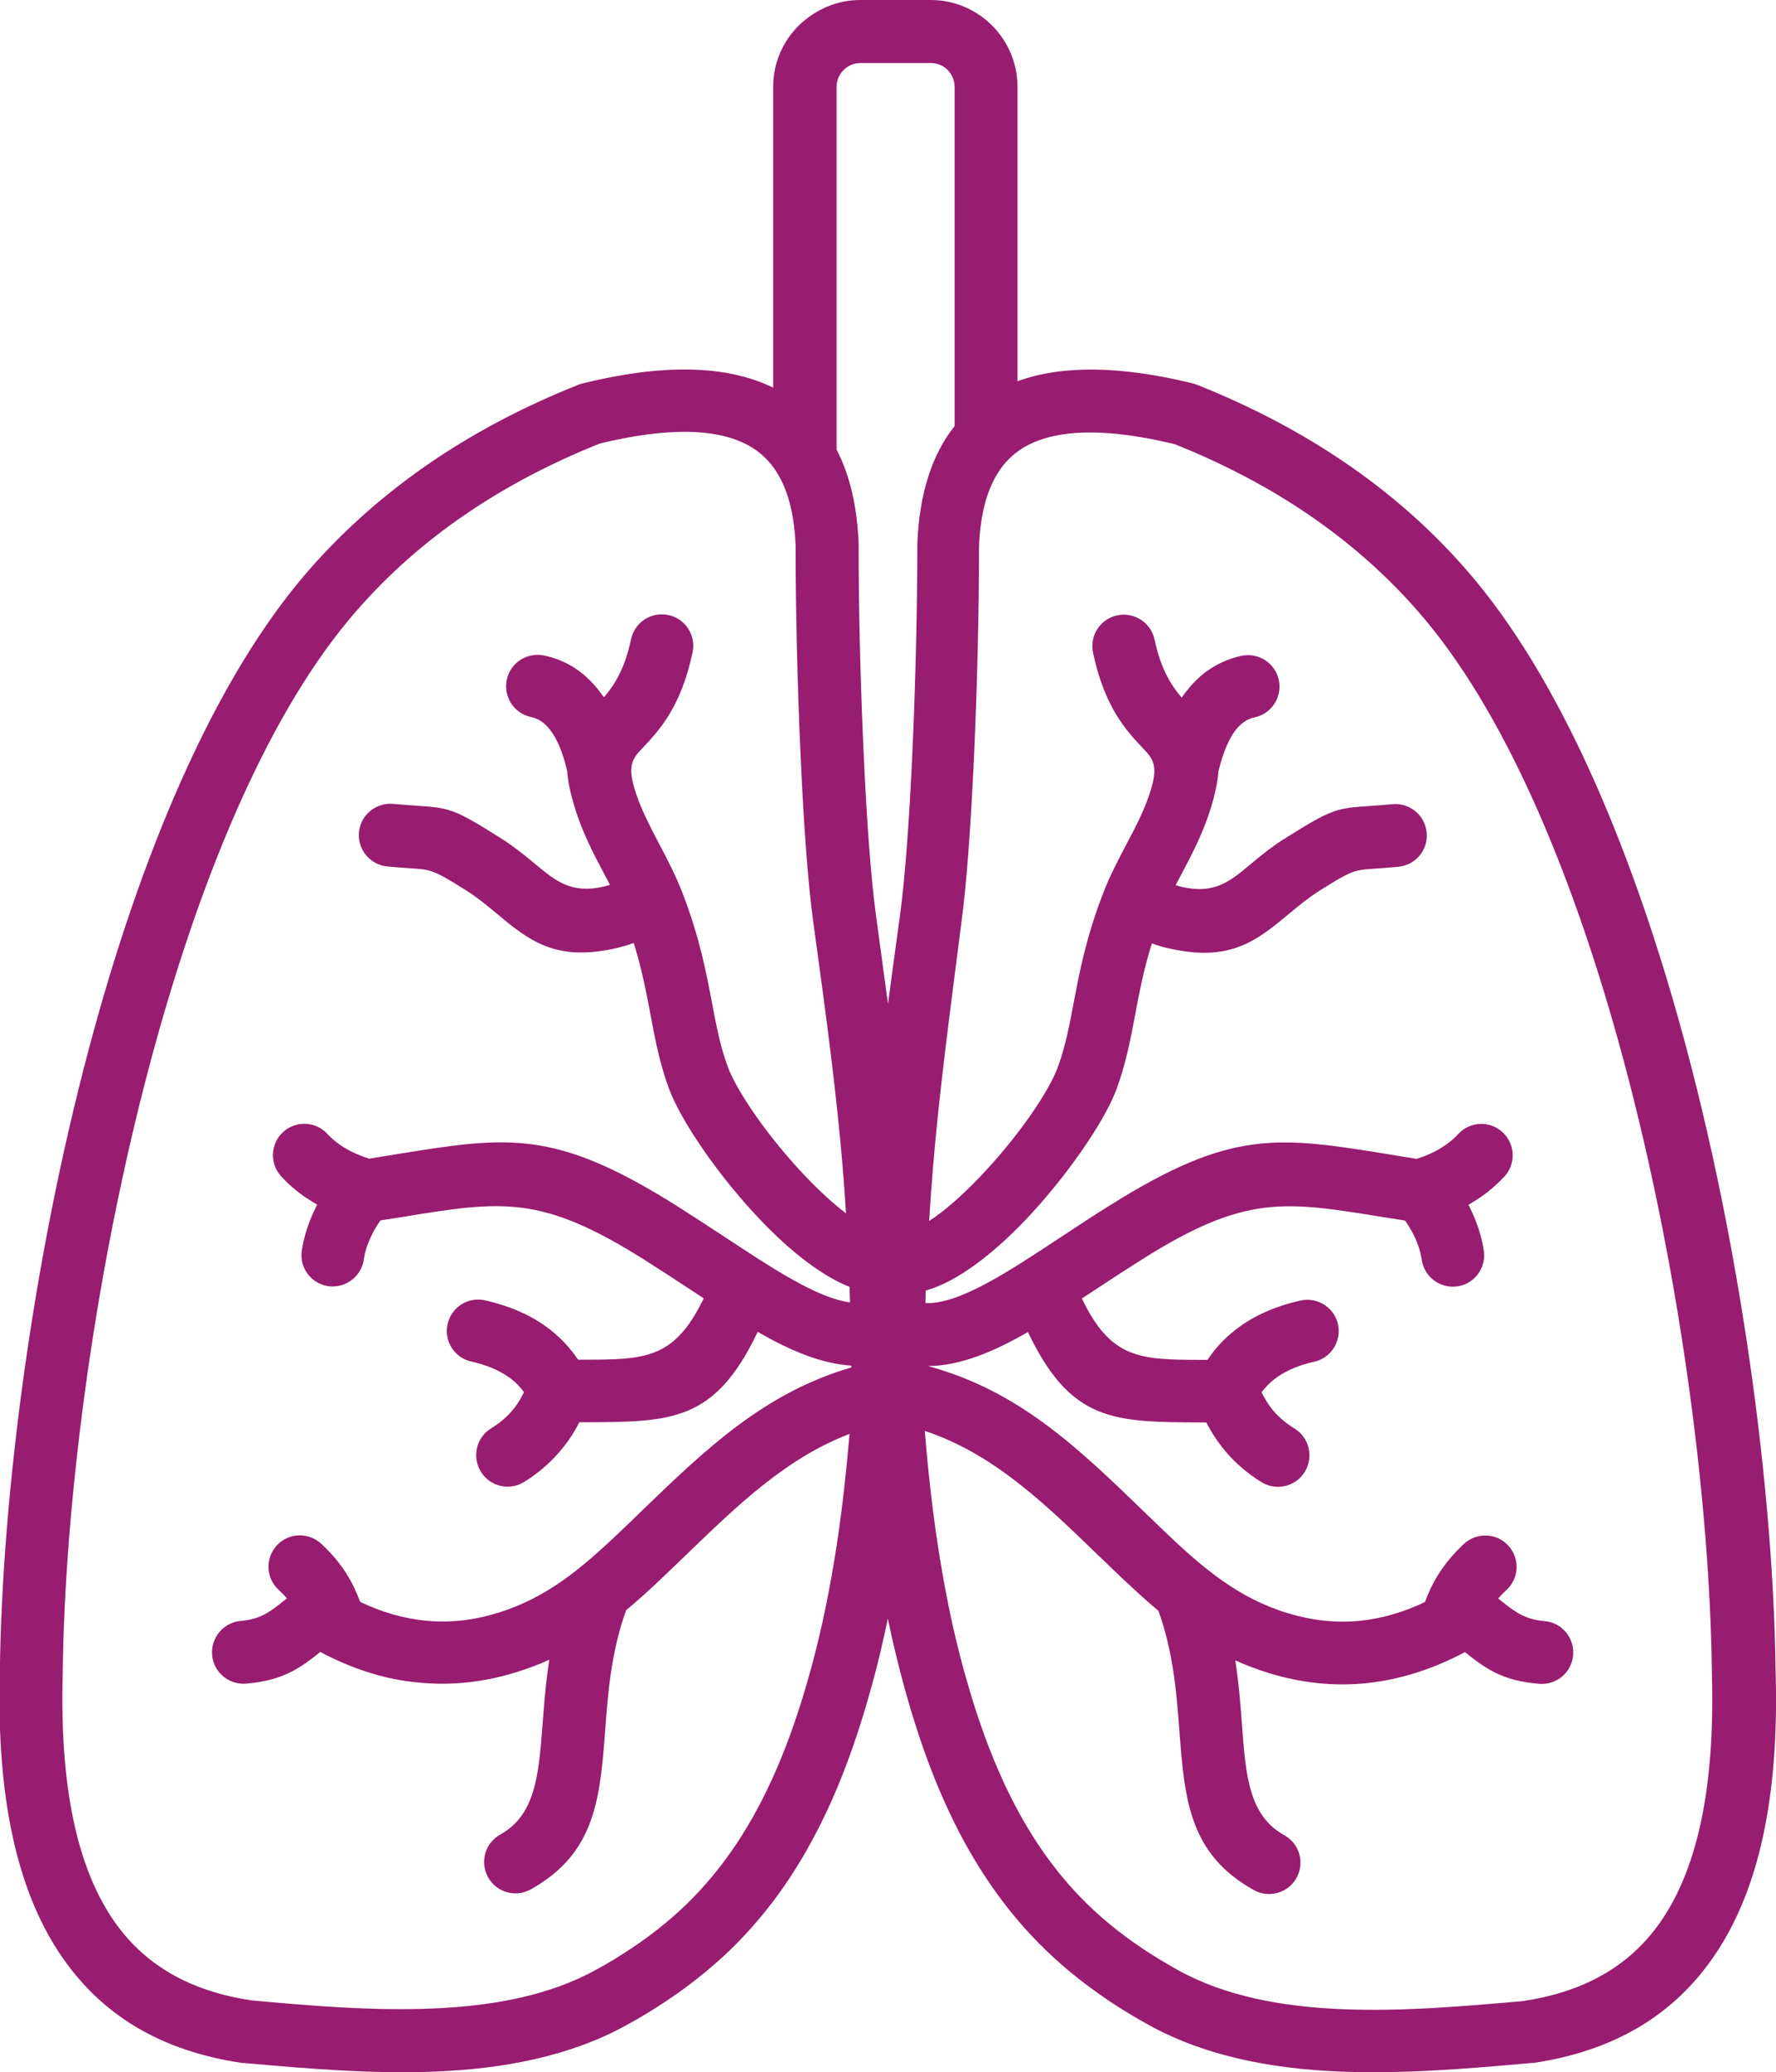
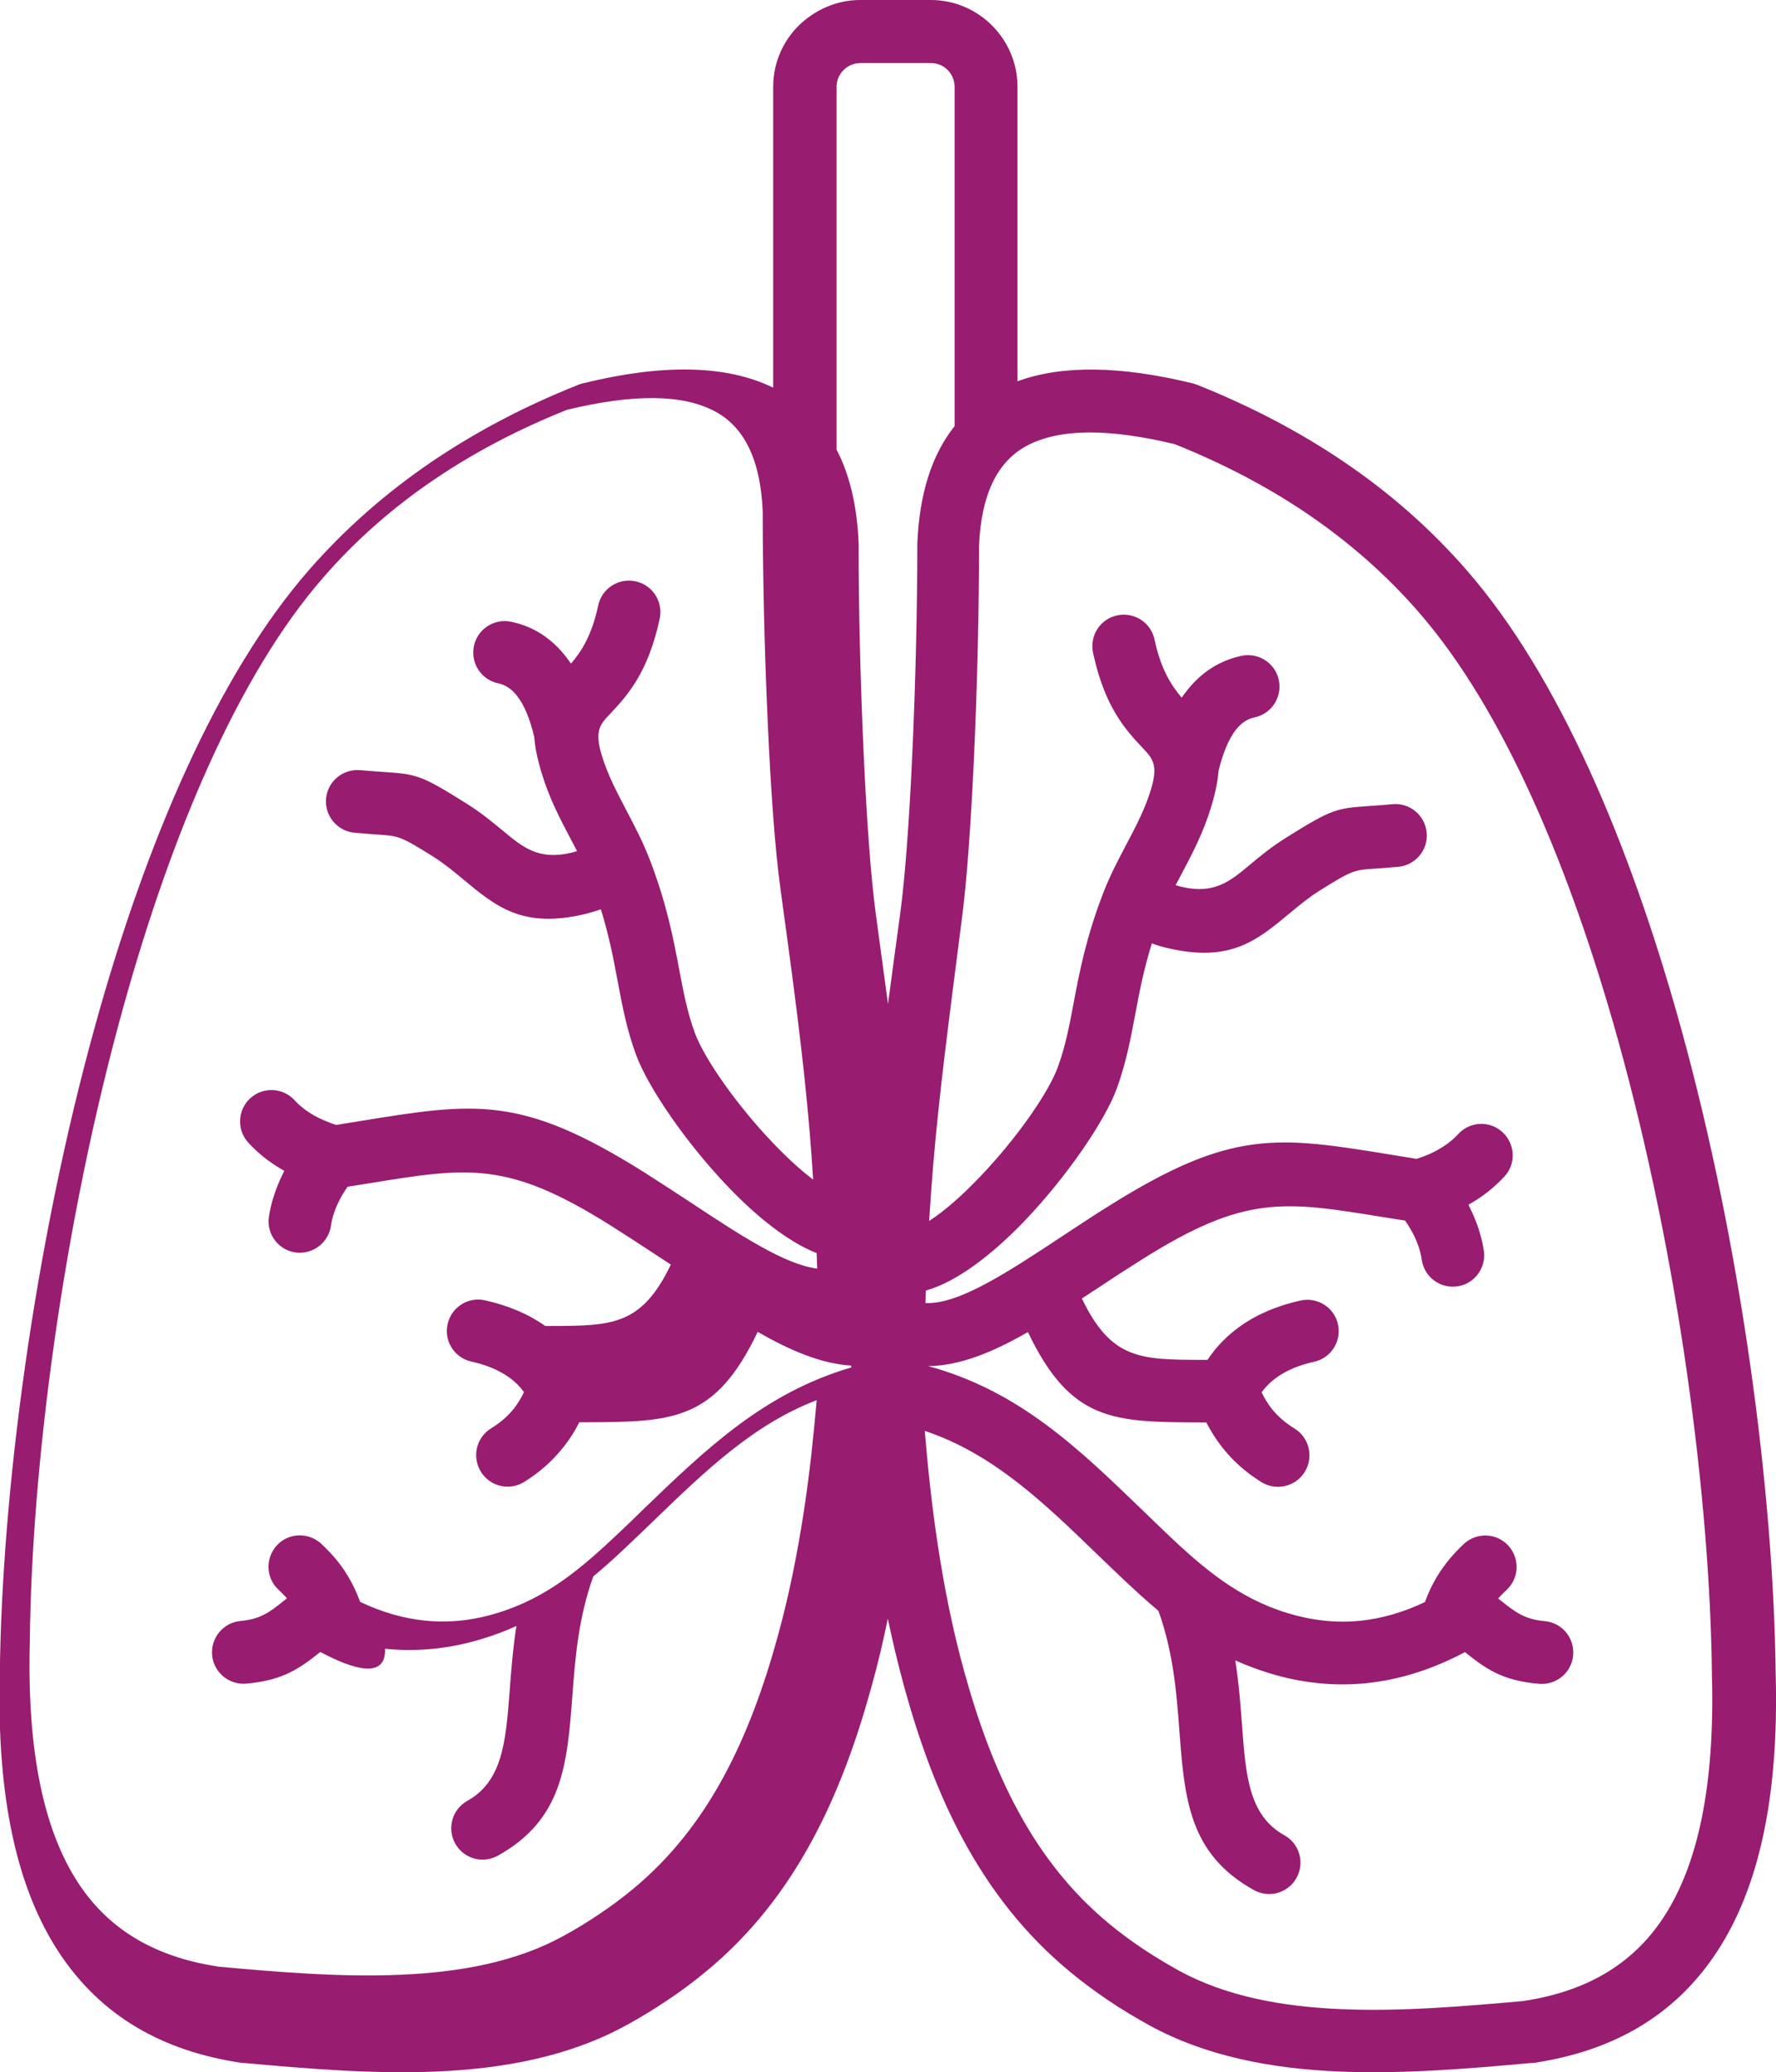
<svg xmlns="http://www.w3.org/2000/svg" version="1.1" id="Layer_1" x="0px" y="0px" viewBox="0 0 105.34 122.88" style="enable-background:new 0 0 105.34 122.88" xml:space="preserve">
  <g>
-     <path fill="#981C70" d="M50.49,81.09l0-0.11c-1.78-0.11-3.61-0.89-5.55-2c-2.54,5.33-5.08,5.34-10.28,5.36h-0.01l-0.29,0 c-0.25,0.5-0.55,0.98-0.9,1.42c-0.64,0.82-1.42,1.53-2.37,2.12c-0.88,0.54-2.03,0.27-2.57-0.61c-0.54-0.88-0.27-2.03,0.61-2.57 c0.57-0.35,1.03-0.76,1.38-1.21c0.22-0.29,0.41-0.6,0.57-0.94c-0.26-0.35-0.56-0.65-0.91-0.89c-0.61-0.43-1.35-0.73-2.21-0.92 c-1-0.22-1.64-1.21-1.41-2.22c0.22-1,1.21-1.64,2.22-1.41c1.34,0.3,2.54,0.79,3.57,1.52c0.76,0.54,1.41,1.2,1.95,2l0.35,0 c3.61-0.01,5.36-0.02,7.1-3.64l-0.87-0.57c-0.85-0.56-1.72-1.13-2.75-1.78c-6.06-3.8-8.36-3.43-14.22-2.48 c-0.33,0.05-0.67,0.11-1.33,0.21c-0.19,0.27-0.37,0.55-0.51,0.85c-0.25,0.5-0.42,1.01-0.48,1.47c-0.15,1.02-1.1,1.72-2.11,1.58 c-1.02-0.15-1.72-1.1-1.57-2.11c0.12-0.82,0.41-1.72,0.85-2.6l0.06-0.13l-0.12-0.07c-0.78-0.45-1.44-0.98-2-1.59 c-0.7-0.75-0.66-1.93,0.09-2.63c0.75-0.7,1.93-0.66,2.63,0.09c0.31,0.34,0.69,0.64,1.14,0.9c0.38,0.22,0.83,0.41,1.34,0.58 l1.41-0.23c6.85-1.11,9.54-1.55,16.8,3c0.87,0.55,1.86,1.2,2.81,1.82c2.95,1.95,5.58,3.68,7.51,3.93 c-0.01-0.31-0.02-0.62-0.03-0.92c-1.7-0.67-3.57-2.17-5.26-3.94c-2.48-2.59-4.74-5.88-5.46-7.84c-0.55-1.5-0.81-2.88-1.09-4.38 c-0.24-1.28-0.5-2.65-0.99-4.23c-0.31,0.11-0.62,0.2-0.93,0.28c-3.71,0.88-5.28-0.43-7.24-2.06c-0.54-0.45-1.12-0.93-1.77-1.34 c-1.94-1.22-2.07-1.23-3.29-1.31c-0.32-0.02-0.7-0.05-1.39-0.11c-1.02-0.1-1.77-1-1.68-2.03c0.1-1.02,1-1.77,2.03-1.68 c0.4,0.04,0.89,0.07,1.29,0.1c2.04,0.14,2.26,0.15,5.01,1.88c0.88,0.55,1.55,1.11,2.18,1.63c1.16,0.96,2.09,1.74,4.02,1.29 c0.12-0.03,0.24-0.06,0.36-0.1c-0.12-0.23-0.24-0.45-0.36-0.68c-0.65-1.23-1.29-2.45-1.75-3.97c-0.25-0.83-0.39-1.52-0.43-2.11 c-0.26-1.1-0.6-1.91-1.02-2.44c-0.32-0.42-0.7-0.66-1.12-0.75c-1.01-0.21-1.65-1.2-1.44-2.21c0.21-1.01,1.2-1.65,2.21-1.44 c1.29,0.27,2.4,0.96,3.3,2.14c0.08,0.11,0.17,0.23,0.25,0.34c0.59-0.69,1.23-1.64,1.61-3.44c0.21-1.01,1.2-1.65,2.21-1.44 c1.01,0.21,1.65,1.2,1.44,2.21c-0.69,3.25-1.97,4.62-2.97,5.68c-0.54,0.57-0.91,0.96-0.48,2.39c0.35,1.18,0.92,2.24,1.47,3.3 c0.48,0.91,0.96,1.82,1.38,2.9c1.01,2.62,1.4,4.66,1.75,6.51c0.25,1.33,0.48,2.55,0.93,3.78c0.57,1.55,2.49,4.29,4.64,6.54 c0.81,0.85,1.63,1.6,2.38,2.17c-0.06-0.98-0.13-1.93-0.21-2.88c-0.37-4.36-0.93-8.56-1.73-14.38c-0.32-2.31-0.57-5.83-0.74-9.59 c-0.21-4.41-0.31-9.2-0.31-12.75c-0.12-3.07-1.09-5.03-2.84-5.96c-1.93-1.03-4.88-1.03-8.77-0.09c-2.85,1.14-5.5,2.52-7.91,4.16 c-2.43,1.65-4.62,3.57-6.55,5.79c-5.04,5.78-8.99,15.17-11.85,25.45c-3.6,12.95-5.44,27.23-5.55,37.57l0,0.04h0 c-0.18,6.64,0.86,11.28,2.87,14.35c1.89,2.89,4.73,4.41,8.26,4.95l0.04,0.01c3.52,0.32,7.27,0.64,10.86,0.48 c3.49-0.15,6.82-0.76,9.6-2.29c0.76-0.41,1.47-0.85,2.14-1.3c0.69-0.46,1.36-0.96,1.99-1.48c2.29-1.89,4.03-4.16,5.39-6.67 c1.39-2.56,2.4-5.38,3.21-8.32c0.67-2.43,1.17-4.93,1.56-7.49c0.33-2.16,0.56-4.33,0.75-6.52c-3.75,1.43-6.62,4.21-9.66,7.14 c-0.48,0.46-0.96,0.93-1.43,1.37c-0.7,0.67-1.41,1.32-2.16,1.94c-0.89,2.47-1.08,4.91-1.24,7.07c-0.31,4.07-0.56,7.34-4.42,9.49 c-0.9,0.5-2.03,0.18-2.53-0.72c-0.5-0.9-0.18-2.03,0.72-2.53c2.1-1.17,2.28-3.55,2.51-6.51c0.09-1.21,0.19-2.5,0.4-3.86 c-0.63,0.29-1.3,0.54-2.02,0.76c-1.89,0.58-3.82,0.79-5.77,0.59C22.9,99.6,20.95,99,19,97.96c-1.21,0.96-2.19,1.69-4.41,1.88 c-1.03,0.08-1.93-0.69-2.01-1.71c-0.08-1.03,0.69-1.93,1.71-2.01c1.17-0.1,1.75-0.56,2.49-1.15l0.24-0.19 c-0.15-0.17-0.32-0.34-0.51-0.52c-0.75-0.7-0.78-1.88-0.08-2.63c0.7-0.75,1.88-0.78,2.63-0.08c0.64,0.6,1.16,1.21,1.58,1.92 c0.29,0.48,0.52,0.97,0.72,1.52c1.3,0.62,2.58,0.98,3.83,1.11c1.45,0.15,2.89-0.01,4.31-0.45c1.48-0.45,2.73-1.12,3.87-1.92 c1.17-0.82,2.27-1.82,3.37-2.86c0.5-0.47,0.96-0.92,1.41-1.36C41.86,85.94,45.32,82.6,50.49,81.09L50.49,81.09z M52.67,59.54 c0.22-1.64,0.45-3.4,0.72-5.33c0.3-2.21,0.54-5.61,0.71-9.25c0.21-4.44,0.31-9.2,0.31-12.66c0-0.02,0-0.05,0-0.07h0 c0.12-2.97,0.87-5.28,2.21-6.96V5.14c0-0.38-0.16-0.73-0.41-0.99c-0.26-0.26-0.61-0.41-0.99-0.41h-4.19 c-0.39,0-0.74,0.16-0.99,0.41l-0.01,0.01c-0.25,0.25-0.41,0.6-0.41,0.99v21.51c0.78,1.5,1.22,3.35,1.31,5.58h0 c0,0.02,0,0.05,0,0.07c-0.01,3.46,0.1,8.22,0.31,12.66c0.17,3.65,0.41,7.05,0.71,9.25C52.21,56.14,52.45,57.9,52.67,59.54 L52.67,59.54z M60.35,22.61c2.67-0.98,6.15-0.91,10.38,0.12c0.11,0.03,0.22,0.07,0.33,0.11c3.12,1.25,6.02,2.76,8.67,4.56 c2.7,1.83,5.13,3.96,7.27,6.42c5.44,6.24,9.64,16.14,12.64,26.91c3.68,13.24,5.56,27.87,5.68,38.5h0 c0.21,7.46-1.05,12.8-3.47,16.49c-2.53,3.87-6.24,5.9-10.82,6.6c-0.09,0.01-0.18,0.02-0.27,0.02c-3.65,0.33-7.55,0.66-11.35,0.5 c-4-0.17-7.88-0.9-11.24-2.74c-0.81-0.45-1.62-0.93-2.42-1.47c-0.78-0.53-1.55-1.09-2.28-1.7c-2.7-2.23-4.72-4.86-6.3-7.76 c-1.55-2.85-2.65-5.93-3.53-9.11c-0.37-1.36-0.7-2.72-0.98-4.08c-0.28,1.36-0.6,2.73-0.98,4.08c-0.88,3.18-1.98,6.26-3.53,9.11 c-1.57,2.9-3.6,5.54-6.3,7.76c-0.74,0.61-1.5,1.18-2.29,1.7c-0.8,0.54-1.61,1.03-2.42,1.47c-3.35,1.84-7.23,2.57-11.24,2.74 c-3.8,0.16-7.7-0.17-11.35-0.5c-0.09,0-0.18-0.01-0.27-0.02c-4.58-0.69-8.29-2.72-10.82-6.6c-2.41-3.69-3.67-9.04-3.47-16.49h0 c0.12-10.63,2-25.26,5.68-38.5c2.99-10.76,7.19-20.66,12.64-26.91c2.14-2.45,4.57-4.58,7.27-6.42c2.65-1.8,5.55-3.32,8.67-4.56 c0.1-0.05,0.21-0.08,0.33-0.11c4.72-1.16,8.51-1.1,11.28,0.26V5.14c0-1.41,0.58-2.69,1.51-3.62l0,0l0,0l0,0 C48.34,0.58,49.62,0,51.02,0h4.19c1.41,0,2.7,0.58,3.63,1.51c0.93,0.93,1.51,2.22,1.51,3.63V22.61L60.35,22.61z M55.35,69.09 c-0.09,1.09-0.17,2.18-0.24,3.31c0.9-0.57,1.96-1.51,3-2.6c2.16-2.25,4.08-4.99,4.64-6.54c0.45-1.23,0.68-2.46,0.93-3.78 c0.35-1.86,0.74-3.89,1.75-6.51c0.41-1.07,0.9-1.98,1.38-2.9c0.56-1.06,1.12-2.12,1.47-3.3c0.43-1.42,0.06-1.82-0.48-2.39 c-1.01-1.07-2.28-2.43-2.97-5.68c-0.21-1.01,0.43-2,1.44-2.21c1.01-0.21,2,0.43,2.21,1.44c0.38,1.79,1.02,2.75,1.61,3.44 c0.08-0.12,0.16-0.23,0.25-0.34c0.9-1.18,2.01-1.86,3.3-2.14c1.01-0.21,2,0.43,2.21,1.44c0.21,1.01-0.43,2-1.44,2.21 c-0.42,0.09-0.79,0.33-1.12,0.75c-0.41,0.54-0.75,1.34-1.02,2.44c-0.04,0.59-0.18,1.28-0.43,2.11c-0.46,1.52-1.1,2.74-1.75,3.97 c-0.12,0.23-0.24,0.45-0.36,0.68c0.12,0.04,0.24,0.07,0.36,0.1c1.92,0.45,2.86-0.32,4.02-1.29c0.62-0.52,1.3-1.08,2.18-1.63 c2.75-1.72,2.97-1.74,5.01-1.88c0.4-0.03,0.89-0.06,1.29-0.1c1.02-0.1,1.93,0.65,2.03,1.68c0.1,1.02-0.65,1.93-1.68,2.03 c-0.69,0.06-1.07,0.09-1.39,0.11c-1.22,0.08-1.35,0.09-3.29,1.31c-0.65,0.41-1.23,0.89-1.77,1.34c-1.96,1.63-3.53,2.93-7.24,2.06 c-0.31-0.07-0.62-0.16-0.93-0.28c-0.49,1.57-0.75,2.95-0.99,4.23c-0.28,1.5-0.55,2.88-1.09,4.38c-0.72,1.95-2.98,5.24-5.46,7.84 c-1.9,1.98-4.01,3.62-5.87,4.14c-0.01,0.24-0.01,0.49-0.02,0.74c1.97,0.09,4.84-1.8,8.11-3.96c0.95-0.63,1.94-1.28,2.81-1.82 c7.26-4.55,9.95-4.12,16.8-3l1.41,0.23c0.51-0.16,0.96-0.35,1.34-0.58c0.45-0.26,0.83-0.56,1.14-0.9c0.7-0.75,1.88-0.8,2.63-0.09 c0.75,0.7,0.8,1.88,0.09,2.63c-0.56,0.6-1.22,1.14-2,1.59l-0.12,0.07l0.06,0.13c0.44,0.87,0.73,1.78,0.85,2.6 c0.15,1.02-0.56,1.97-1.57,2.11c-1.02,0.15-1.97-0.56-2.11-1.58c-0.07-0.46-0.23-0.97-0.48-1.47c-0.15-0.29-0.32-0.58-0.51-0.85 c-0.66-0.1-1-0.16-1.33-0.21c-5.85-0.95-8.16-1.33-14.22,2.48c-1.03,0.65-1.91,1.22-2.75,1.78l-0.87,0.57 c1.73,3.62,3.49,3.63,7.1,3.64l0.35,0c0.53-0.8,1.19-1.46,1.95-2c1.03-0.73,2.23-1.22,3.57-1.52c1-0.22,2,0.41,2.22,1.41 c0.22,1-0.41,2-1.41,2.22c-0.86,0.19-1.6,0.49-2.21,0.92c-0.34,0.24-0.65,0.54-0.91,0.89c0.16,0.34,0.35,0.65,0.57,0.94 c0.35,0.45,0.81,0.86,1.38,1.21c0.88,0.54,1.15,1.69,0.61,2.57c-0.54,0.88-1.69,1.15-2.57,0.61c-0.95-0.59-1.74-1.3-2.37-2.12 c-0.35-0.45-0.64-0.92-0.9-1.42l-0.29,0h-0.01c-5.2-0.02-7.74-0.03-10.28-5.36c-2.07,1.19-4.03,2-5.92,2.02 c5.37,1.45,8.91,4.87,12.68,8.51c0.46,0.44,0.92,0.89,1.41,1.36c1.1,1.05,2.2,2.04,3.37,2.86c1.14,0.8,2.39,1.47,3.87,1.92 c1.42,0.43,2.86,0.6,4.31,0.45c1.25-0.13,2.53-0.49,3.83-1.11c0.2-0.55,0.43-1.04,0.72-1.52c0.43-0.7,0.94-1.32,1.58-1.92 c0.75-0.7,1.93-0.67,2.63,0.08c0.7,0.75,0.67,1.93-0.08,2.63c-0.19,0.18-0.36,0.35-0.51,0.52l0.24,0.19 c0.75,0.59,1.33,1.05,2.5,1.15c1.03,0.08,1.79,0.98,1.71,2.01c-0.08,1.03-0.98,1.79-2.01,1.71c-2.22-0.18-3.2-0.92-4.41-1.88 c-1.96,1.04-3.9,1.64-5.83,1.84c-1.95,0.2-3.88-0.01-5.77-0.59c-0.71-0.22-1.38-0.47-2.02-0.76c0.21,1.36,0.31,2.65,0.4,3.86 c0.22,2.96,0.4,5.34,2.51,6.51c0.9,0.5,1.22,1.63,0.72,2.53c-0.5,0.9-1.63,1.22-2.53,0.72c-3.86-2.15-4.11-5.42-4.42-9.49 c-0.16-2.16-0.35-4.6-1.24-7.07c-0.75-0.62-1.45-1.28-2.16-1.94c-0.46-0.44-0.95-0.91-1.43-1.37c-3.2-3.1-6.22-6.01-10.27-7.36 c0.19,2.26,0.43,4.51,0.77,6.74c0.39,2.56,0.89,5.07,1.56,7.49c0.81,2.94,1.82,5.76,3.21,8.32c1.36,2.51,3.1,4.78,5.39,6.67 c0.64,0.53,1.3,1.02,1.99,1.48c0.67,0.45,1.39,0.88,2.14,1.3c2.79,1.53,6.12,2.14,9.6,2.29c3.58,0.16,7.34-0.17,10.86-0.48 l0.04-0.01c3.53-0.54,6.37-2.06,8.26-4.95c2.01-3.07,3.05-7.71,2.87-14.35h0l0-0.04c-0.11-10.35-1.95-24.62-5.55-37.57 c-2.86-10.28-6.81-19.67-11.85-25.45c-1.93-2.22-4.13-4.14-6.55-5.79c-2.41-1.64-5.06-3.02-7.91-4.16 c-3.89-0.94-6.84-0.94-8.77,0.09c-1.75,0.93-2.72,2.89-2.84,5.96c0,3.54-0.1,8.33-0.31,12.75c-0.18,3.76-0.42,7.28-0.74,9.59 C56.28,60.53,55.72,64.72,55.35,69.09L55.35,69.09z" />
+     <path fill="#981C70" d="M50.49,81.09l0-0.11c-1.78-0.11-3.61-0.89-5.55-2c-2.54,5.33-5.08,5.34-10.28,5.36h-0.01l-0.29,0 c-0.25,0.5-0.55,0.98-0.9,1.42c-0.64,0.82-1.42,1.53-2.37,2.12c-0.88,0.54-2.03,0.27-2.57-0.61c-0.54-0.88-0.27-2.03,0.61-2.57 c0.57-0.35,1.03-0.76,1.38-1.21c0.22-0.29,0.41-0.6,0.57-0.94c-0.26-0.35-0.56-0.65-0.91-0.89c-0.61-0.43-1.35-0.73-2.21-0.92 c-1-0.22-1.64-1.21-1.41-2.22c0.22-1,1.21-1.64,2.22-1.41c1.34,0.3,2.54,0.79,3.57,1.52l0.35,0 c3.61-0.01,5.36-0.02,7.1-3.64l-0.87-0.57c-0.85-0.56-1.72-1.13-2.75-1.78c-6.06-3.8-8.36-3.43-14.22-2.48 c-0.33,0.05-0.67,0.11-1.33,0.21c-0.19,0.27-0.37,0.55-0.51,0.85c-0.25,0.5-0.42,1.01-0.48,1.47c-0.15,1.02-1.1,1.72-2.11,1.58 c-1.02-0.15-1.72-1.1-1.57-2.11c0.12-0.82,0.41-1.72,0.85-2.6l0.06-0.13l-0.12-0.07c-0.78-0.45-1.44-0.98-2-1.59 c-0.7-0.75-0.66-1.93,0.09-2.63c0.75-0.7,1.93-0.66,2.63,0.09c0.31,0.34,0.69,0.64,1.14,0.9c0.38,0.22,0.83,0.41,1.34,0.58 l1.41-0.23c6.85-1.11,9.54-1.55,16.8,3c0.87,0.55,1.86,1.2,2.81,1.82c2.95,1.95,5.58,3.68,7.51,3.93 c-0.01-0.31-0.02-0.62-0.03-0.92c-1.7-0.67-3.57-2.17-5.26-3.94c-2.48-2.59-4.74-5.88-5.46-7.84c-0.55-1.5-0.81-2.88-1.09-4.38 c-0.24-1.28-0.5-2.65-0.99-4.23c-0.31,0.11-0.62,0.2-0.93,0.28c-3.71,0.88-5.28-0.43-7.24-2.06c-0.54-0.45-1.12-0.93-1.77-1.34 c-1.94-1.22-2.07-1.23-3.29-1.31c-0.32-0.02-0.7-0.05-1.39-0.11c-1.02-0.1-1.77-1-1.68-2.03c0.1-1.02,1-1.77,2.03-1.68 c0.4,0.04,0.89,0.07,1.29,0.1c2.04,0.14,2.26,0.15,5.01,1.88c0.88,0.55,1.55,1.11,2.18,1.63c1.16,0.96,2.09,1.74,4.02,1.29 c0.12-0.03,0.24-0.06,0.36-0.1c-0.12-0.23-0.24-0.45-0.36-0.68c-0.65-1.23-1.29-2.45-1.75-3.97c-0.25-0.83-0.39-1.52-0.43-2.11 c-0.26-1.1-0.6-1.91-1.02-2.44c-0.32-0.42-0.7-0.66-1.12-0.75c-1.01-0.21-1.65-1.2-1.44-2.21c0.21-1.01,1.2-1.65,2.21-1.44 c1.29,0.27,2.4,0.96,3.3,2.14c0.08,0.11,0.17,0.23,0.25,0.34c0.59-0.69,1.23-1.64,1.61-3.44c0.21-1.01,1.2-1.65,2.21-1.44 c1.01,0.21,1.65,1.2,1.44,2.21c-0.69,3.25-1.97,4.62-2.97,5.68c-0.54,0.57-0.91,0.96-0.48,2.39c0.35,1.18,0.92,2.24,1.47,3.3 c0.48,0.91,0.96,1.82,1.38,2.9c1.01,2.62,1.4,4.66,1.75,6.51c0.25,1.33,0.48,2.55,0.93,3.78c0.57,1.55,2.49,4.29,4.64,6.54 c0.81,0.85,1.63,1.6,2.38,2.17c-0.06-0.98-0.13-1.93-0.21-2.88c-0.37-4.36-0.93-8.56-1.73-14.38c-0.32-2.31-0.57-5.83-0.74-9.59 c-0.21-4.41-0.31-9.2-0.31-12.75c-0.12-3.07-1.09-5.03-2.84-5.96c-1.93-1.03-4.88-1.03-8.77-0.09c-2.85,1.14-5.5,2.52-7.91,4.16 c-2.43,1.65-4.62,3.57-6.55,5.79c-5.04,5.78-8.99,15.17-11.85,25.45c-3.6,12.95-5.44,27.23-5.55,37.57l0,0.04h0 c-0.18,6.64,0.86,11.28,2.87,14.35c1.89,2.89,4.73,4.41,8.26,4.95l0.04,0.01c3.52,0.32,7.27,0.64,10.86,0.48 c3.49-0.15,6.82-0.76,9.6-2.29c0.76-0.41,1.47-0.85,2.14-1.3c0.69-0.46,1.36-0.96,1.99-1.48c2.29-1.89,4.03-4.16,5.39-6.67 c1.39-2.56,2.4-5.38,3.21-8.32c0.67-2.43,1.17-4.93,1.56-7.49c0.33-2.16,0.56-4.33,0.75-6.52c-3.75,1.43-6.62,4.21-9.66,7.14 c-0.48,0.46-0.96,0.93-1.43,1.37c-0.7,0.67-1.41,1.32-2.16,1.94c-0.89,2.47-1.08,4.91-1.24,7.07c-0.31,4.07-0.56,7.34-4.42,9.49 c-0.9,0.5-2.03,0.18-2.53-0.72c-0.5-0.9-0.18-2.03,0.72-2.53c2.1-1.17,2.28-3.55,2.51-6.51c0.09-1.21,0.19-2.5,0.4-3.86 c-0.63,0.29-1.3,0.54-2.02,0.76c-1.89,0.58-3.82,0.79-5.77,0.59C22.9,99.6,20.95,99,19,97.96c-1.21,0.96-2.19,1.69-4.41,1.88 c-1.03,0.08-1.93-0.69-2.01-1.71c-0.08-1.03,0.69-1.93,1.71-2.01c1.17-0.1,1.75-0.56,2.49-1.15l0.24-0.19 c-0.15-0.17-0.32-0.34-0.51-0.52c-0.75-0.7-0.78-1.88-0.08-2.63c0.7-0.75,1.88-0.78,2.63-0.08c0.64,0.6,1.16,1.21,1.58,1.92 c0.29,0.48,0.52,0.97,0.72,1.52c1.3,0.62,2.58,0.98,3.83,1.11c1.45,0.15,2.89-0.01,4.31-0.45c1.48-0.45,2.73-1.12,3.87-1.92 c1.17-0.82,2.27-1.82,3.37-2.86c0.5-0.47,0.96-0.92,1.41-1.36C41.86,85.94,45.32,82.6,50.49,81.09L50.49,81.09z M52.67,59.54 c0.22-1.64,0.45-3.4,0.72-5.33c0.3-2.21,0.54-5.61,0.71-9.25c0.21-4.44,0.31-9.2,0.31-12.66c0-0.02,0-0.05,0-0.07h0 c0.12-2.97,0.87-5.28,2.21-6.96V5.14c0-0.38-0.16-0.73-0.41-0.99c-0.26-0.26-0.61-0.41-0.99-0.41h-4.19 c-0.39,0-0.74,0.16-0.99,0.41l-0.01,0.01c-0.25,0.25-0.41,0.6-0.41,0.99v21.51c0.78,1.5,1.22,3.35,1.31,5.58h0 c0,0.02,0,0.05,0,0.07c-0.01,3.46,0.1,8.22,0.31,12.66c0.17,3.65,0.41,7.05,0.71,9.25C52.21,56.14,52.45,57.9,52.67,59.54 L52.67,59.54z M60.35,22.61c2.67-0.98,6.15-0.91,10.38,0.12c0.11,0.03,0.22,0.07,0.33,0.11c3.12,1.25,6.02,2.76,8.67,4.56 c2.7,1.83,5.13,3.96,7.27,6.42c5.44,6.24,9.64,16.14,12.64,26.91c3.68,13.24,5.56,27.87,5.68,38.5h0 c0.21,7.46-1.05,12.8-3.47,16.49c-2.53,3.87-6.24,5.9-10.82,6.6c-0.09,0.01-0.18,0.02-0.27,0.02c-3.65,0.33-7.55,0.66-11.35,0.5 c-4-0.17-7.88-0.9-11.24-2.74c-0.81-0.45-1.62-0.93-2.42-1.47c-0.78-0.53-1.55-1.09-2.28-1.7c-2.7-2.23-4.72-4.86-6.3-7.76 c-1.55-2.85-2.65-5.93-3.53-9.11c-0.37-1.36-0.7-2.72-0.98-4.08c-0.28,1.36-0.6,2.73-0.98,4.08c-0.88,3.18-1.98,6.26-3.53,9.11 c-1.57,2.9-3.6,5.54-6.3,7.76c-0.74,0.61-1.5,1.18-2.29,1.7c-0.8,0.54-1.61,1.03-2.42,1.47c-3.35,1.84-7.23,2.57-11.24,2.74 c-3.8,0.16-7.7-0.17-11.35-0.5c-0.09,0-0.18-0.01-0.27-0.02c-4.58-0.69-8.29-2.72-10.82-6.6c-2.41-3.69-3.67-9.04-3.47-16.49h0 c0.12-10.63,2-25.26,5.68-38.5c2.99-10.76,7.19-20.66,12.64-26.91c2.14-2.45,4.57-4.58,7.27-6.42c2.65-1.8,5.55-3.32,8.67-4.56 c0.1-0.05,0.21-0.08,0.33-0.11c4.72-1.16,8.51-1.1,11.28,0.26V5.14c0-1.41,0.58-2.69,1.51-3.62l0,0l0,0l0,0 C48.34,0.58,49.62,0,51.02,0h4.19c1.41,0,2.7,0.58,3.63,1.51c0.93,0.93,1.51,2.22,1.51,3.63V22.61L60.35,22.61z M55.35,69.09 c-0.09,1.09-0.17,2.18-0.24,3.31c0.9-0.57,1.96-1.51,3-2.6c2.16-2.25,4.08-4.99,4.64-6.54c0.45-1.23,0.68-2.46,0.93-3.78 c0.35-1.86,0.74-3.89,1.75-6.51c0.41-1.07,0.9-1.98,1.38-2.9c0.56-1.06,1.12-2.12,1.47-3.3c0.43-1.42,0.06-1.82-0.48-2.39 c-1.01-1.07-2.28-2.43-2.97-5.68c-0.21-1.01,0.43-2,1.44-2.21c1.01-0.21,2,0.43,2.21,1.44c0.38,1.79,1.02,2.75,1.61,3.44 c0.08-0.12,0.16-0.23,0.25-0.34c0.9-1.18,2.01-1.86,3.3-2.14c1.01-0.21,2,0.43,2.21,1.44c0.21,1.01-0.43,2-1.44,2.21 c-0.42,0.09-0.79,0.33-1.12,0.75c-0.41,0.54-0.75,1.34-1.02,2.44c-0.04,0.59-0.18,1.28-0.43,2.11c-0.46,1.52-1.1,2.74-1.75,3.97 c-0.12,0.23-0.24,0.45-0.36,0.68c0.12,0.04,0.24,0.07,0.36,0.1c1.92,0.45,2.86-0.32,4.02-1.29c0.62-0.52,1.3-1.08,2.18-1.63 c2.75-1.72,2.97-1.74,5.01-1.88c0.4-0.03,0.89-0.06,1.29-0.1c1.02-0.1,1.93,0.65,2.03,1.68c0.1,1.02-0.65,1.93-1.68,2.03 c-0.69,0.06-1.07,0.09-1.39,0.11c-1.22,0.08-1.35,0.09-3.29,1.31c-0.65,0.41-1.23,0.89-1.77,1.34c-1.96,1.63-3.53,2.93-7.24,2.06 c-0.31-0.07-0.62-0.16-0.93-0.28c-0.49,1.57-0.75,2.95-0.99,4.23c-0.28,1.5-0.55,2.88-1.09,4.38c-0.72,1.95-2.98,5.24-5.46,7.84 c-1.9,1.98-4.01,3.62-5.87,4.14c-0.01,0.24-0.01,0.49-0.02,0.74c1.97,0.09,4.84-1.8,8.11-3.96c0.95-0.63,1.94-1.28,2.81-1.82 c7.26-4.55,9.95-4.12,16.8-3l1.41,0.23c0.51-0.16,0.96-0.35,1.34-0.58c0.45-0.26,0.83-0.56,1.14-0.9c0.7-0.75,1.88-0.8,2.63-0.09 c0.75,0.7,0.8,1.88,0.09,2.63c-0.56,0.6-1.22,1.14-2,1.59l-0.12,0.07l0.06,0.13c0.44,0.87,0.73,1.78,0.85,2.6 c0.15,1.02-0.56,1.97-1.57,2.11c-1.02,0.15-1.97-0.56-2.11-1.58c-0.07-0.46-0.23-0.97-0.48-1.47c-0.15-0.29-0.32-0.58-0.51-0.85 c-0.66-0.1-1-0.16-1.33-0.21c-5.85-0.95-8.16-1.33-14.22,2.48c-1.03,0.65-1.91,1.22-2.75,1.78l-0.87,0.57 c1.73,3.62,3.49,3.63,7.1,3.64l0.35,0c0.53-0.8,1.19-1.46,1.95-2c1.03-0.73,2.23-1.22,3.57-1.52c1-0.22,2,0.41,2.22,1.41 c0.22,1-0.41,2-1.41,2.22c-0.86,0.19-1.6,0.49-2.21,0.92c-0.34,0.24-0.65,0.54-0.91,0.89c0.16,0.34,0.35,0.65,0.57,0.94 c0.35,0.45,0.81,0.86,1.38,1.21c0.88,0.54,1.15,1.69,0.61,2.57c-0.54,0.88-1.69,1.15-2.57,0.61c-0.95-0.59-1.74-1.3-2.37-2.12 c-0.35-0.45-0.64-0.92-0.9-1.42l-0.29,0h-0.01c-5.2-0.02-7.74-0.03-10.28-5.36c-2.07,1.19-4.03,2-5.92,2.02 c5.37,1.45,8.91,4.87,12.68,8.51c0.46,0.44,0.92,0.89,1.41,1.36c1.1,1.05,2.2,2.04,3.37,2.86c1.14,0.8,2.39,1.47,3.87,1.92 c1.42,0.43,2.86,0.6,4.31,0.45c1.25-0.13,2.53-0.49,3.83-1.11c0.2-0.55,0.43-1.04,0.72-1.52c0.43-0.7,0.94-1.32,1.58-1.92 c0.75-0.7,1.93-0.67,2.63,0.08c0.7,0.75,0.67,1.93-0.08,2.63c-0.19,0.18-0.36,0.35-0.51,0.52l0.24,0.19 c0.75,0.59,1.33,1.05,2.5,1.15c1.03,0.08,1.79,0.98,1.71,2.01c-0.08,1.03-0.98,1.79-2.01,1.71c-2.22-0.18-3.2-0.92-4.41-1.88 c-1.96,1.04-3.9,1.64-5.83,1.84c-1.95,0.2-3.88-0.01-5.77-0.59c-0.71-0.22-1.38-0.47-2.02-0.76c0.21,1.36,0.31,2.65,0.4,3.86 c0.22,2.96,0.4,5.34,2.51,6.51c0.9,0.5,1.22,1.63,0.72,2.53c-0.5,0.9-1.63,1.22-2.53,0.72c-3.86-2.15-4.11-5.42-4.42-9.49 c-0.16-2.16-0.35-4.6-1.24-7.07c-0.75-0.62-1.45-1.28-2.16-1.94c-0.46-0.44-0.95-0.91-1.43-1.37c-3.2-3.1-6.22-6.01-10.27-7.36 c0.19,2.26,0.43,4.51,0.77,6.74c0.39,2.56,0.89,5.07,1.56,7.49c0.81,2.94,1.82,5.76,3.21,8.32c1.36,2.51,3.1,4.78,5.39,6.67 c0.64,0.53,1.3,1.02,1.99,1.48c0.67,0.45,1.39,0.88,2.14,1.3c2.79,1.53,6.12,2.14,9.6,2.29c3.58,0.16,7.34-0.17,10.86-0.48 l0.04-0.01c3.53-0.54,6.37-2.06,8.26-4.95c2.01-3.07,3.05-7.71,2.87-14.35h0l0-0.04c-0.11-10.35-1.95-24.62-5.55-37.57 c-2.86-10.28-6.81-19.67-11.85-25.45c-1.93-2.22-4.13-4.14-6.55-5.79c-2.41-1.64-5.06-3.02-7.91-4.16 c-3.89-0.94-6.84-0.94-8.77,0.09c-1.75,0.93-2.72,2.89-2.84,5.96c0,3.54-0.1,8.33-0.31,12.75c-0.18,3.76-0.42,7.28-0.74,9.59 C56.28,60.53,55.72,64.72,55.35,69.09L55.35,69.09z" />
  </g>
</svg>